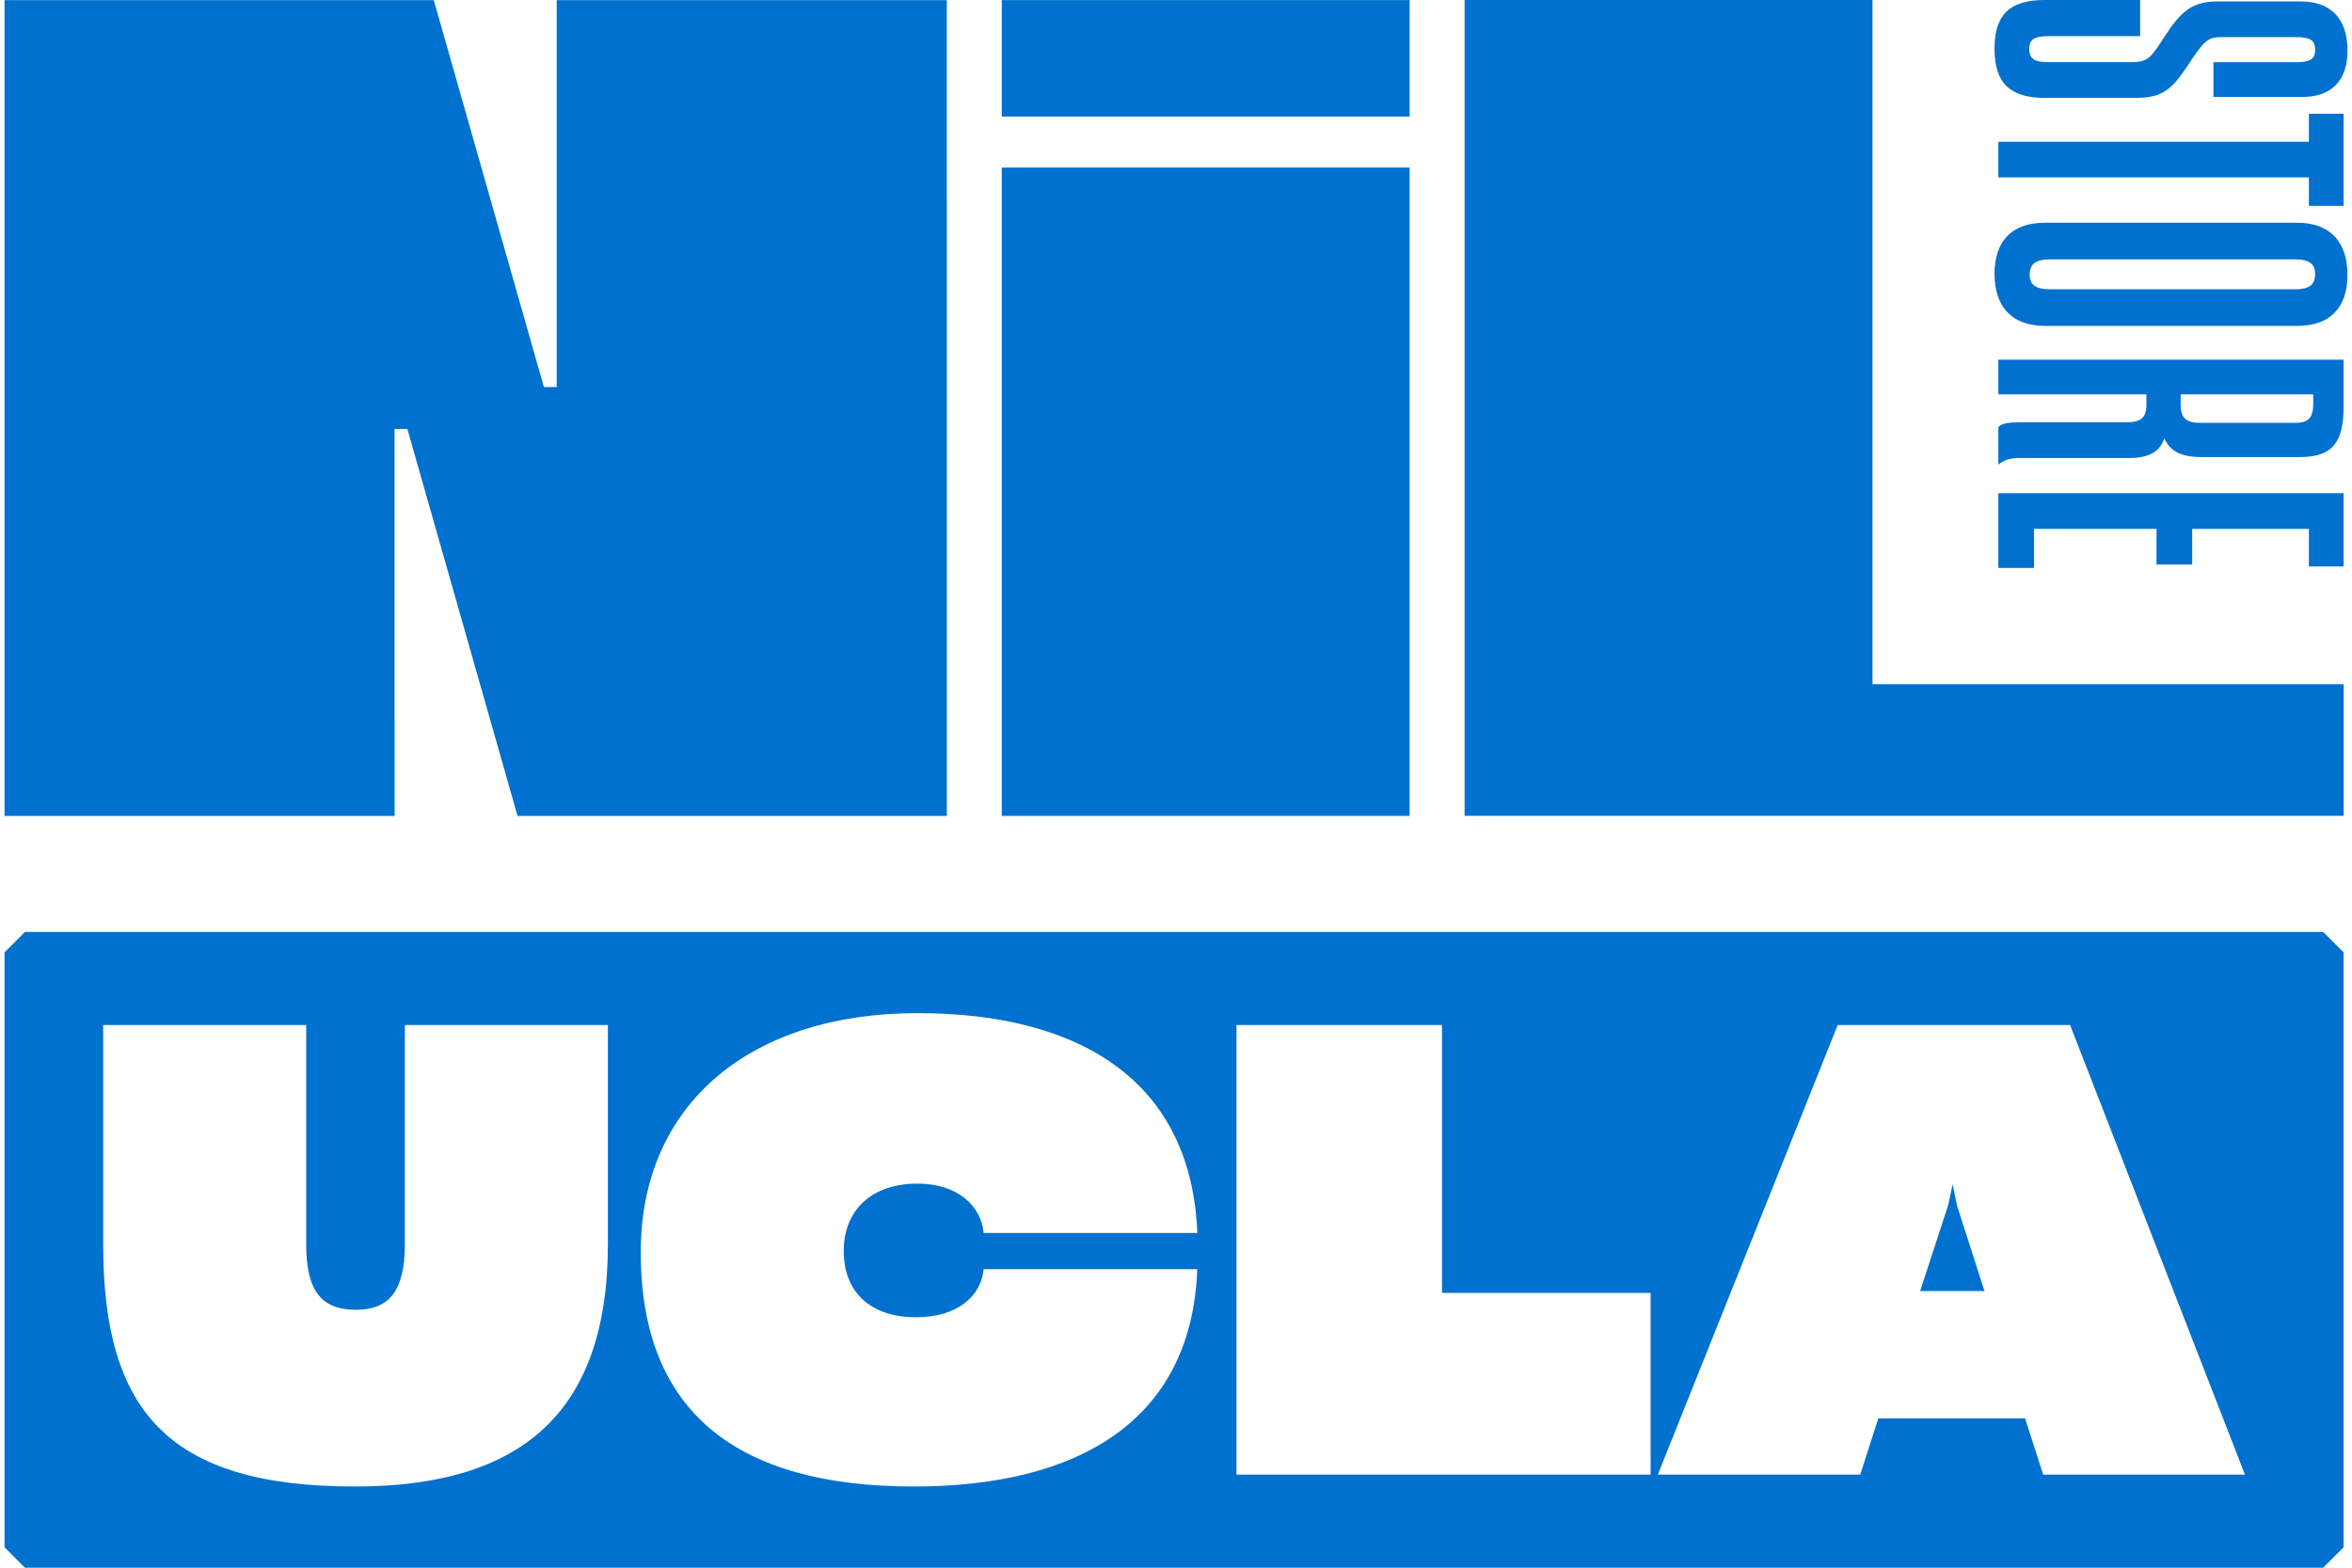
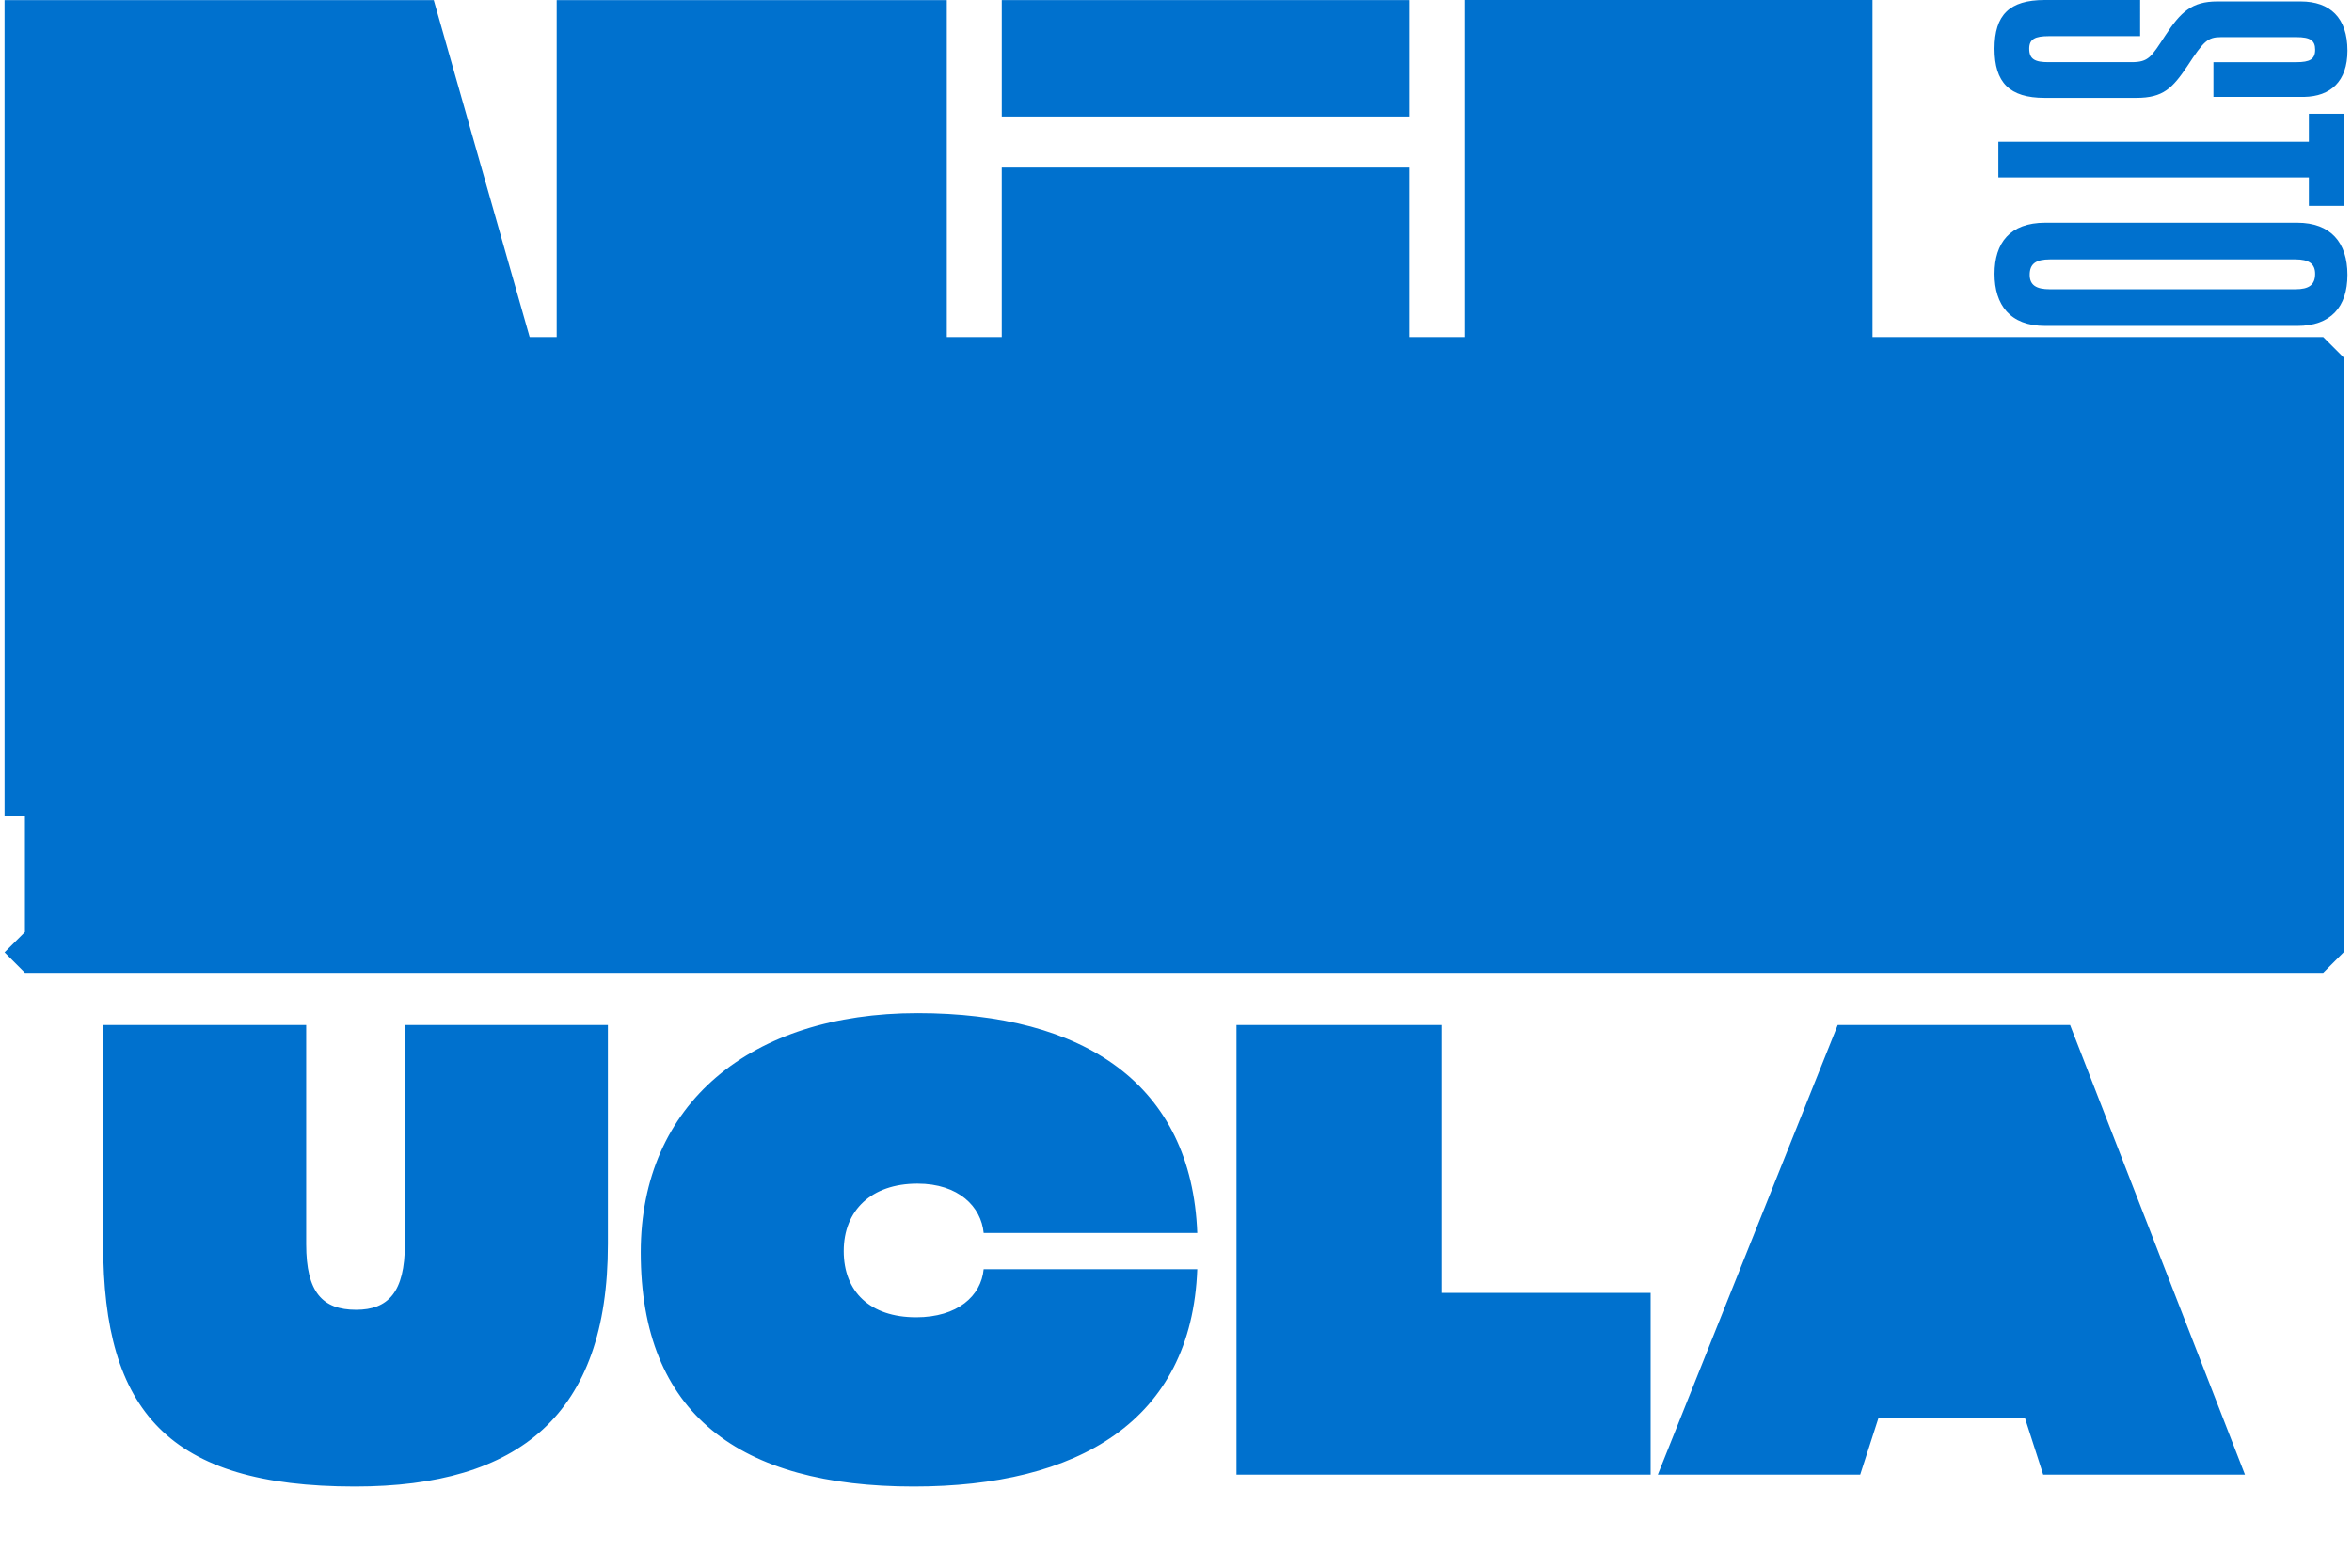
<svg xmlns="http://www.w3.org/2000/svg" viewBox="0 0 1500 1000" id="Layer_1">
  <defs>
    <style>
      .cls-1 {
        fill: #0071ce;
      }
    </style>
  </defs>
  <polygon points="1194.19 0 934.05 0 934.05 520.4 1494.7 520.4 1494.7 436.42 1194.19 436.42 1194.19 0" class="cls-1" />
  <path d="M1303.99,62.43h58.43c17.22,0,23.07-6.15,32.6-20.3,10.46-15.99,12.92-18.45,21.53-18.45h47.97c8.92,0,11.99,2.15,11.99,8,0,6.15-3.38,7.99-11.99,7.99h-52.89v22.14h57.81c16.91-.31,27.68-9.84,27.68-29.52,0-20.91-11.07-31.37-29.83-31.37h-53.2c-16.3,0-23.38,6.76-33.22,21.83-8.91,13.53-10.45,16.91-21.52,16.91h-52.9c-8.61,0-12.3-1.84-12.3-8.61,0-6.15,3.69-8,12.61-8h58.12V0h-60.89c-22.45,0-31.98,9.53-31.98,31.06s9.53,31.37,31.98,31.37Z" class="cls-1" />
  <polygon points="1494.65 131.31 1494.65 72.58 1472.51 72.58 1472.51 90.42 1274.46 90.42 1274.46 113.17 1472.51 113.17 1472.51 131.31 1494.65 131.31" class="cls-1" />
  <path d="M1465.13,142.08h-160.83c-22.44,0-32.28,12.92-32.28,32.6s9.84,33.21,32.28,33.21h160.83c21.22,0,31.98-11.99,31.98-32.6s-10.77-33.21-31.98-33.21ZM1463.89,184.52h-156.52c-8.92,0-12.92-2.77-12.92-9.23,0-7.07,4-9.84,12.92-9.84h156.52c8.61,0,12.61,2.77,12.61,9.23,0,7.07-3.99,9.84-12.61,9.84Z" class="cls-1" />
  <path d="M1355.65,269.39h-68.27c-5.53,0-11.07.62-12.91,3.08v23.99c3.39-3.08,7.39-4.3,13.53-4.3h69.5c13.22,0,19.99-4,22.75-12.61,3.69,8.3,10.77,11.99,23.68,11.99h62.73c19.99,0,27.98-8.3,27.98-31.98v-30.14h-220.18v22.14h94.41v6.76c0,8.61-3.99,11.07-13.22,11.07ZM1390.71,251.56h84.57v5.54c0,9.23-2.77,12.61-11.38,12.61h-61.2c-8.61,0-11.99-3.38-11.99-11.69v-6.46Z" class="cls-1" />
-   <polygon points="1494.65 361.34 1494.65 314.6 1274.47 314.6 1274.47 362.27 1297.22 362.27 1297.22 337.36 1375.33 337.36 1375.33 360.11 1398.09 360.11 1398.09 337.36 1472.51 337.36 1472.51 361.34 1494.65 361.34" class="cls-1" />
  <rect height="74.28" width="260.13" y=".06" x="638.88" class="cls-1" />
  <rect height="413.57" width="260.13" y="106.89" x="638.87" class="cls-1" />
  <polygon points="251.66 520.46 251.65 273.6 259.79 273.6 330.07 520.46 603.83 520.46 603.82 .06 355.03 .06 355.03 246.87 346.86 246.87 276.63 .06 2.89 .06 2.9 520.46 251.66 520.46" class="cls-1" />
  <polygon points="1245.3 755.41 1242.51 768.56 1224.58 823.53 1265.61 823.53 1248.09 768.96 1245.3 755.41" class="cls-1" />
-   <path d="M15.9,594.48c-5.08,5.08-7.93,7.93-13.01,13.01v379.5c5.08,5.08,7.93,7.93,13.01,13.01h1465.73c5.08-5.08,7.93-7.93,13.01-13.01v-379.5c-5.08-5.08-7.93-7.93-13.01-13.01H15.9ZM387.68,793.66c0,108.75-56.57,154.56-161.34,154.56-119.11,0-160.54-48.2-160.54-154.56v-139.82h129.47v139.82c0,30.67,10.36,41.83,31.87,41.83,20.32,0,31.07-11.15,31.07-41.83v-139.82h129.47v139.82ZM584.31,840.26c26.29,0,41.43-13.54,43.02-30.67h136.24c-3.59,97.2-76.49,138.63-180.86,138.63-111.14,0-174.08-46.21-174.08-149.39,0-94.81,70.11-152.57,176.47-152.57s174.88,45.41,178.47,140.22h-136.24c-1.59-16.73-15.93-31.47-42.23-31.47-29.48,0-47.01,17.13-47.01,43.02s16.73,42.23,46.21,42.23ZM1052.69,940.65h-264.11v-286.82h131.06v170.9h133.05v115.92ZM1303.06,940.65l-11.55-35.85h-93.61l-11.55,35.85h-129.07l114.73-286.82h148.19l111.54,286.82h-128.67Z" class="cls-1" />
+   <path d="M15.9,594.48c-5.08,5.08-7.93,7.93-13.01,13.01c5.08,5.08,7.93,7.93,13.01,13.01h1465.73c5.08-5.08,7.93-7.93,13.01-13.01v-379.5c-5.08-5.08-7.93-7.93-13.01-13.01H15.9ZM387.68,793.66c0,108.75-56.57,154.56-161.34,154.56-119.11,0-160.54-48.2-160.54-154.56v-139.82h129.47v139.82c0,30.67,10.36,41.83,31.87,41.83,20.32,0,31.07-11.15,31.07-41.83v-139.82h129.47v139.82ZM584.31,840.26c26.29,0,41.43-13.54,43.02-30.67h136.24c-3.59,97.2-76.49,138.63-180.86,138.63-111.14,0-174.08-46.21-174.08-149.39,0-94.81,70.11-152.57,176.47-152.57s174.88,45.41,178.47,140.22h-136.24c-1.59-16.73-15.93-31.47-42.23-31.47-29.48,0-47.01,17.13-47.01,43.02s16.73,42.23,46.21,42.23ZM1052.69,940.65h-264.11v-286.82h131.06v170.9h133.05v115.92ZM1303.06,940.65l-11.55-35.85h-93.61l-11.55,35.85h-129.07l114.73-286.82h148.19l111.54,286.82h-128.67Z" class="cls-1" />
</svg>